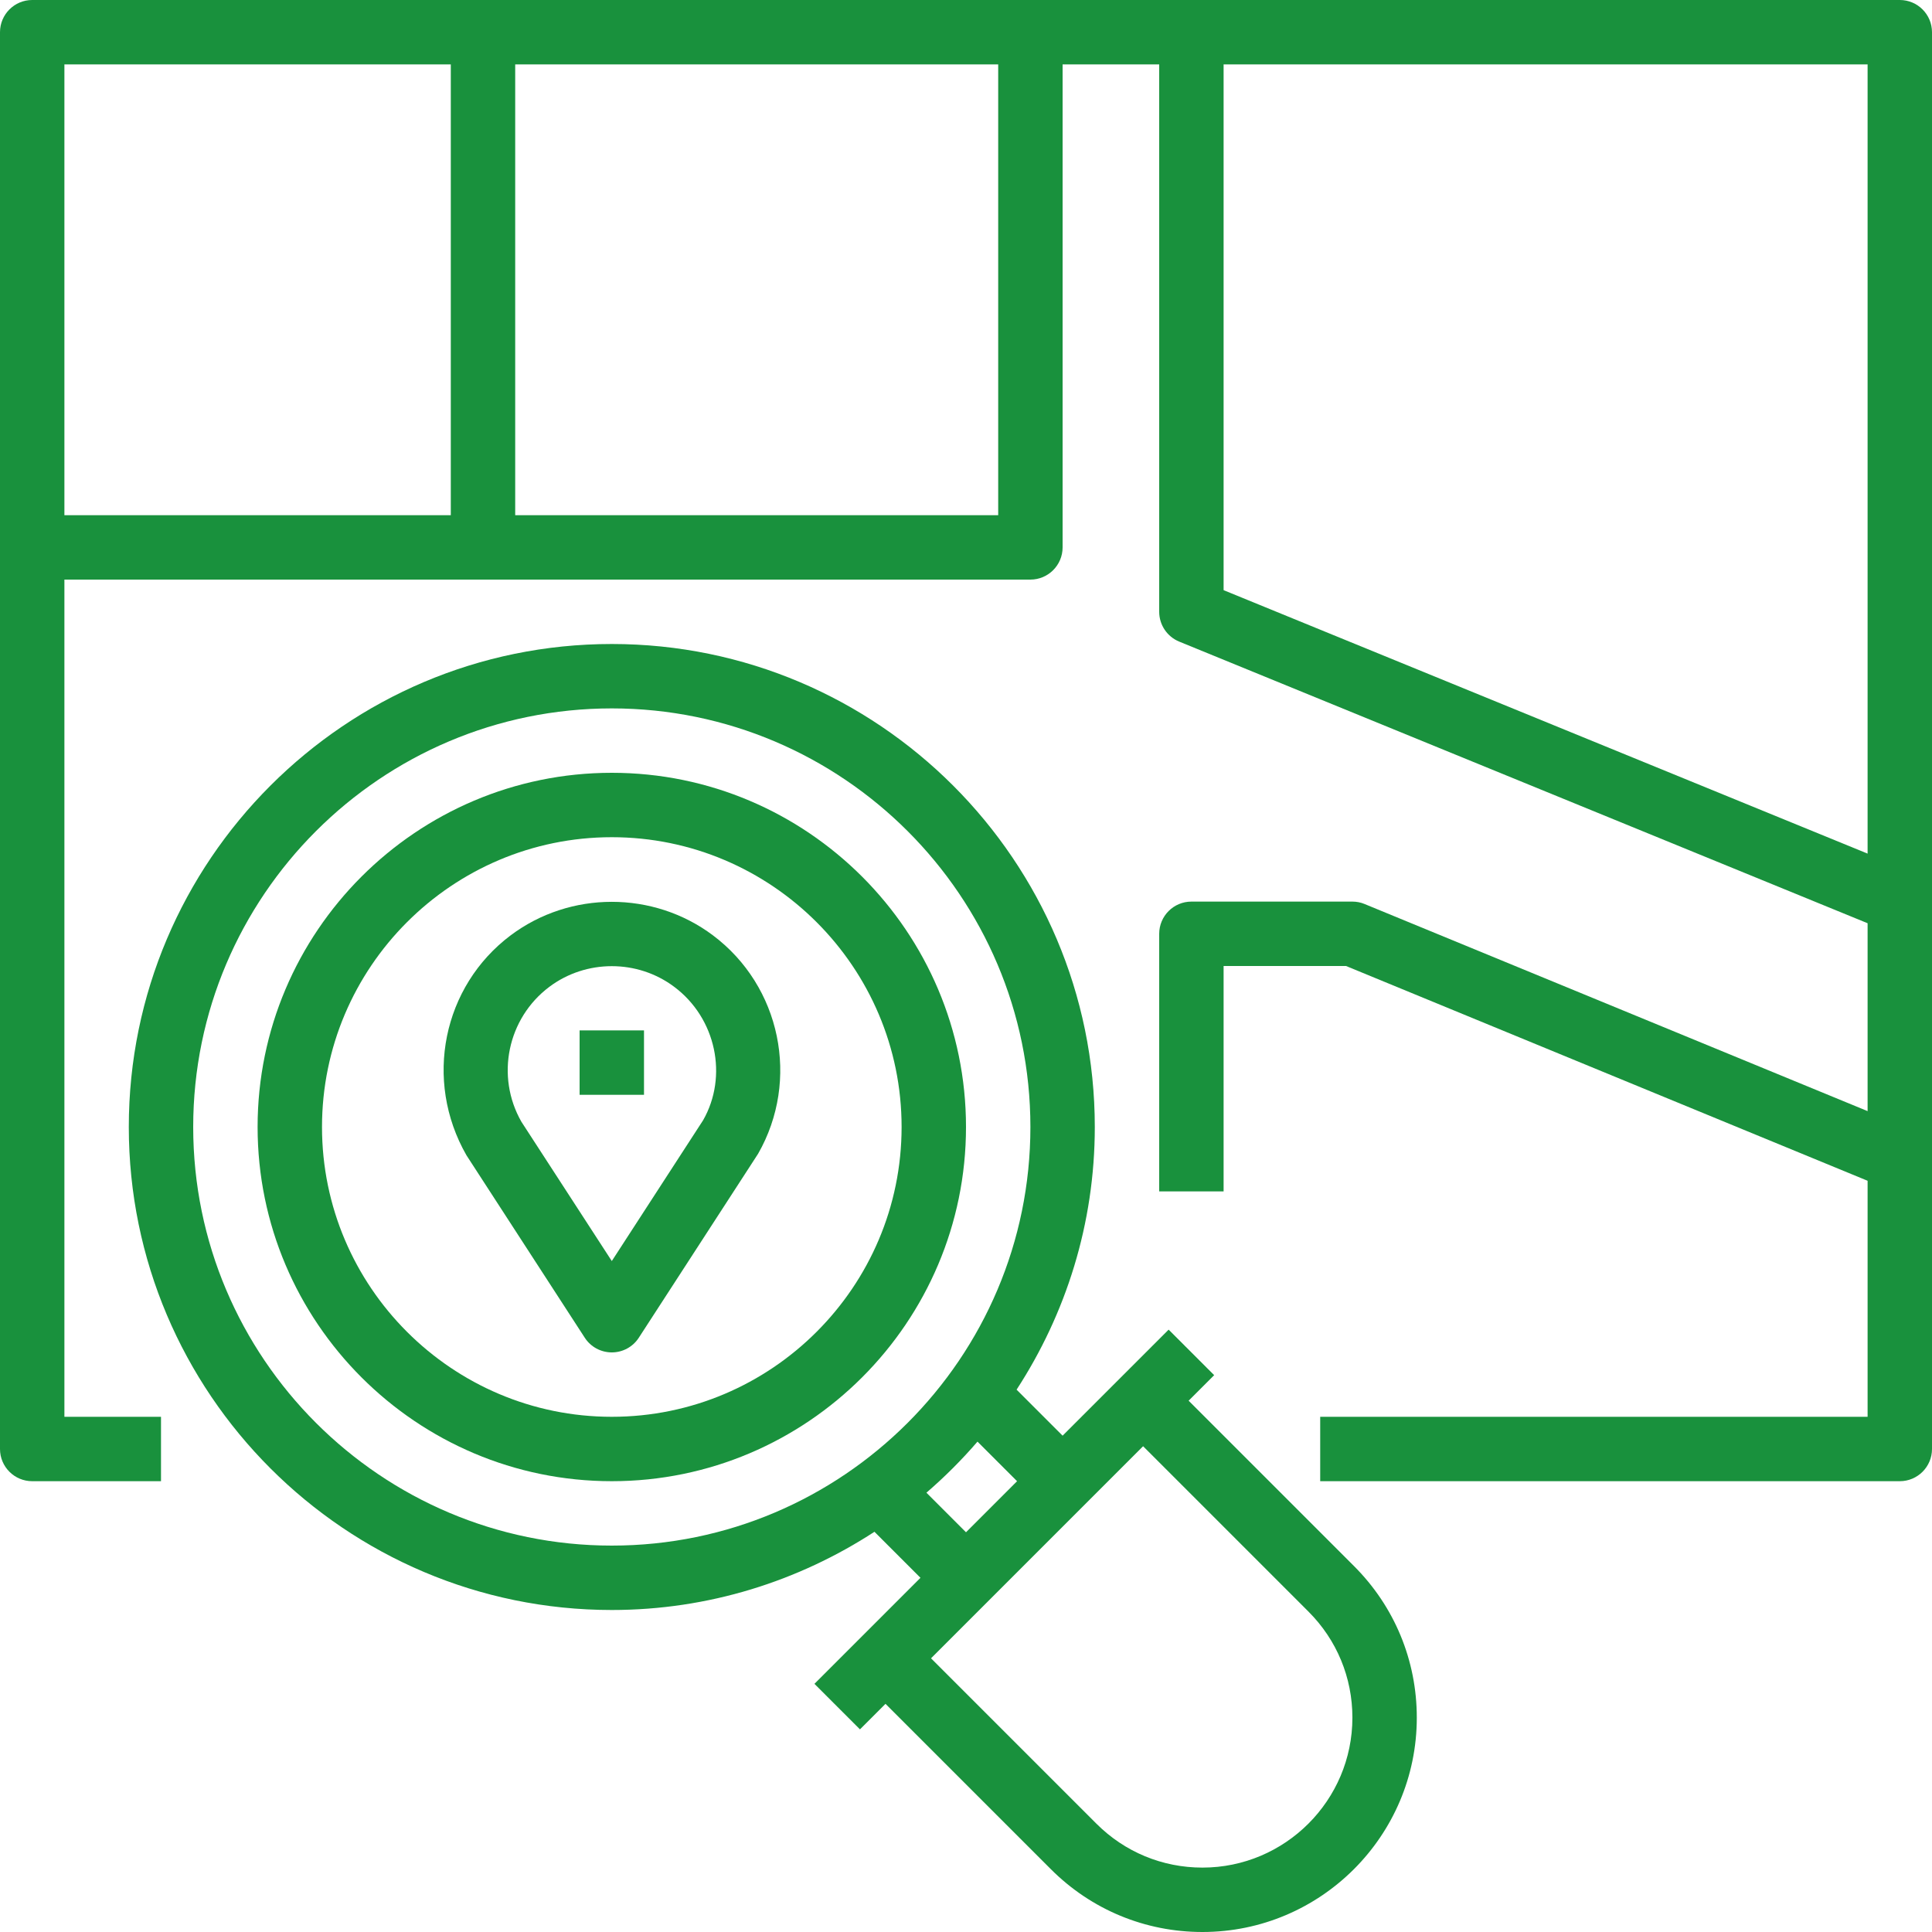
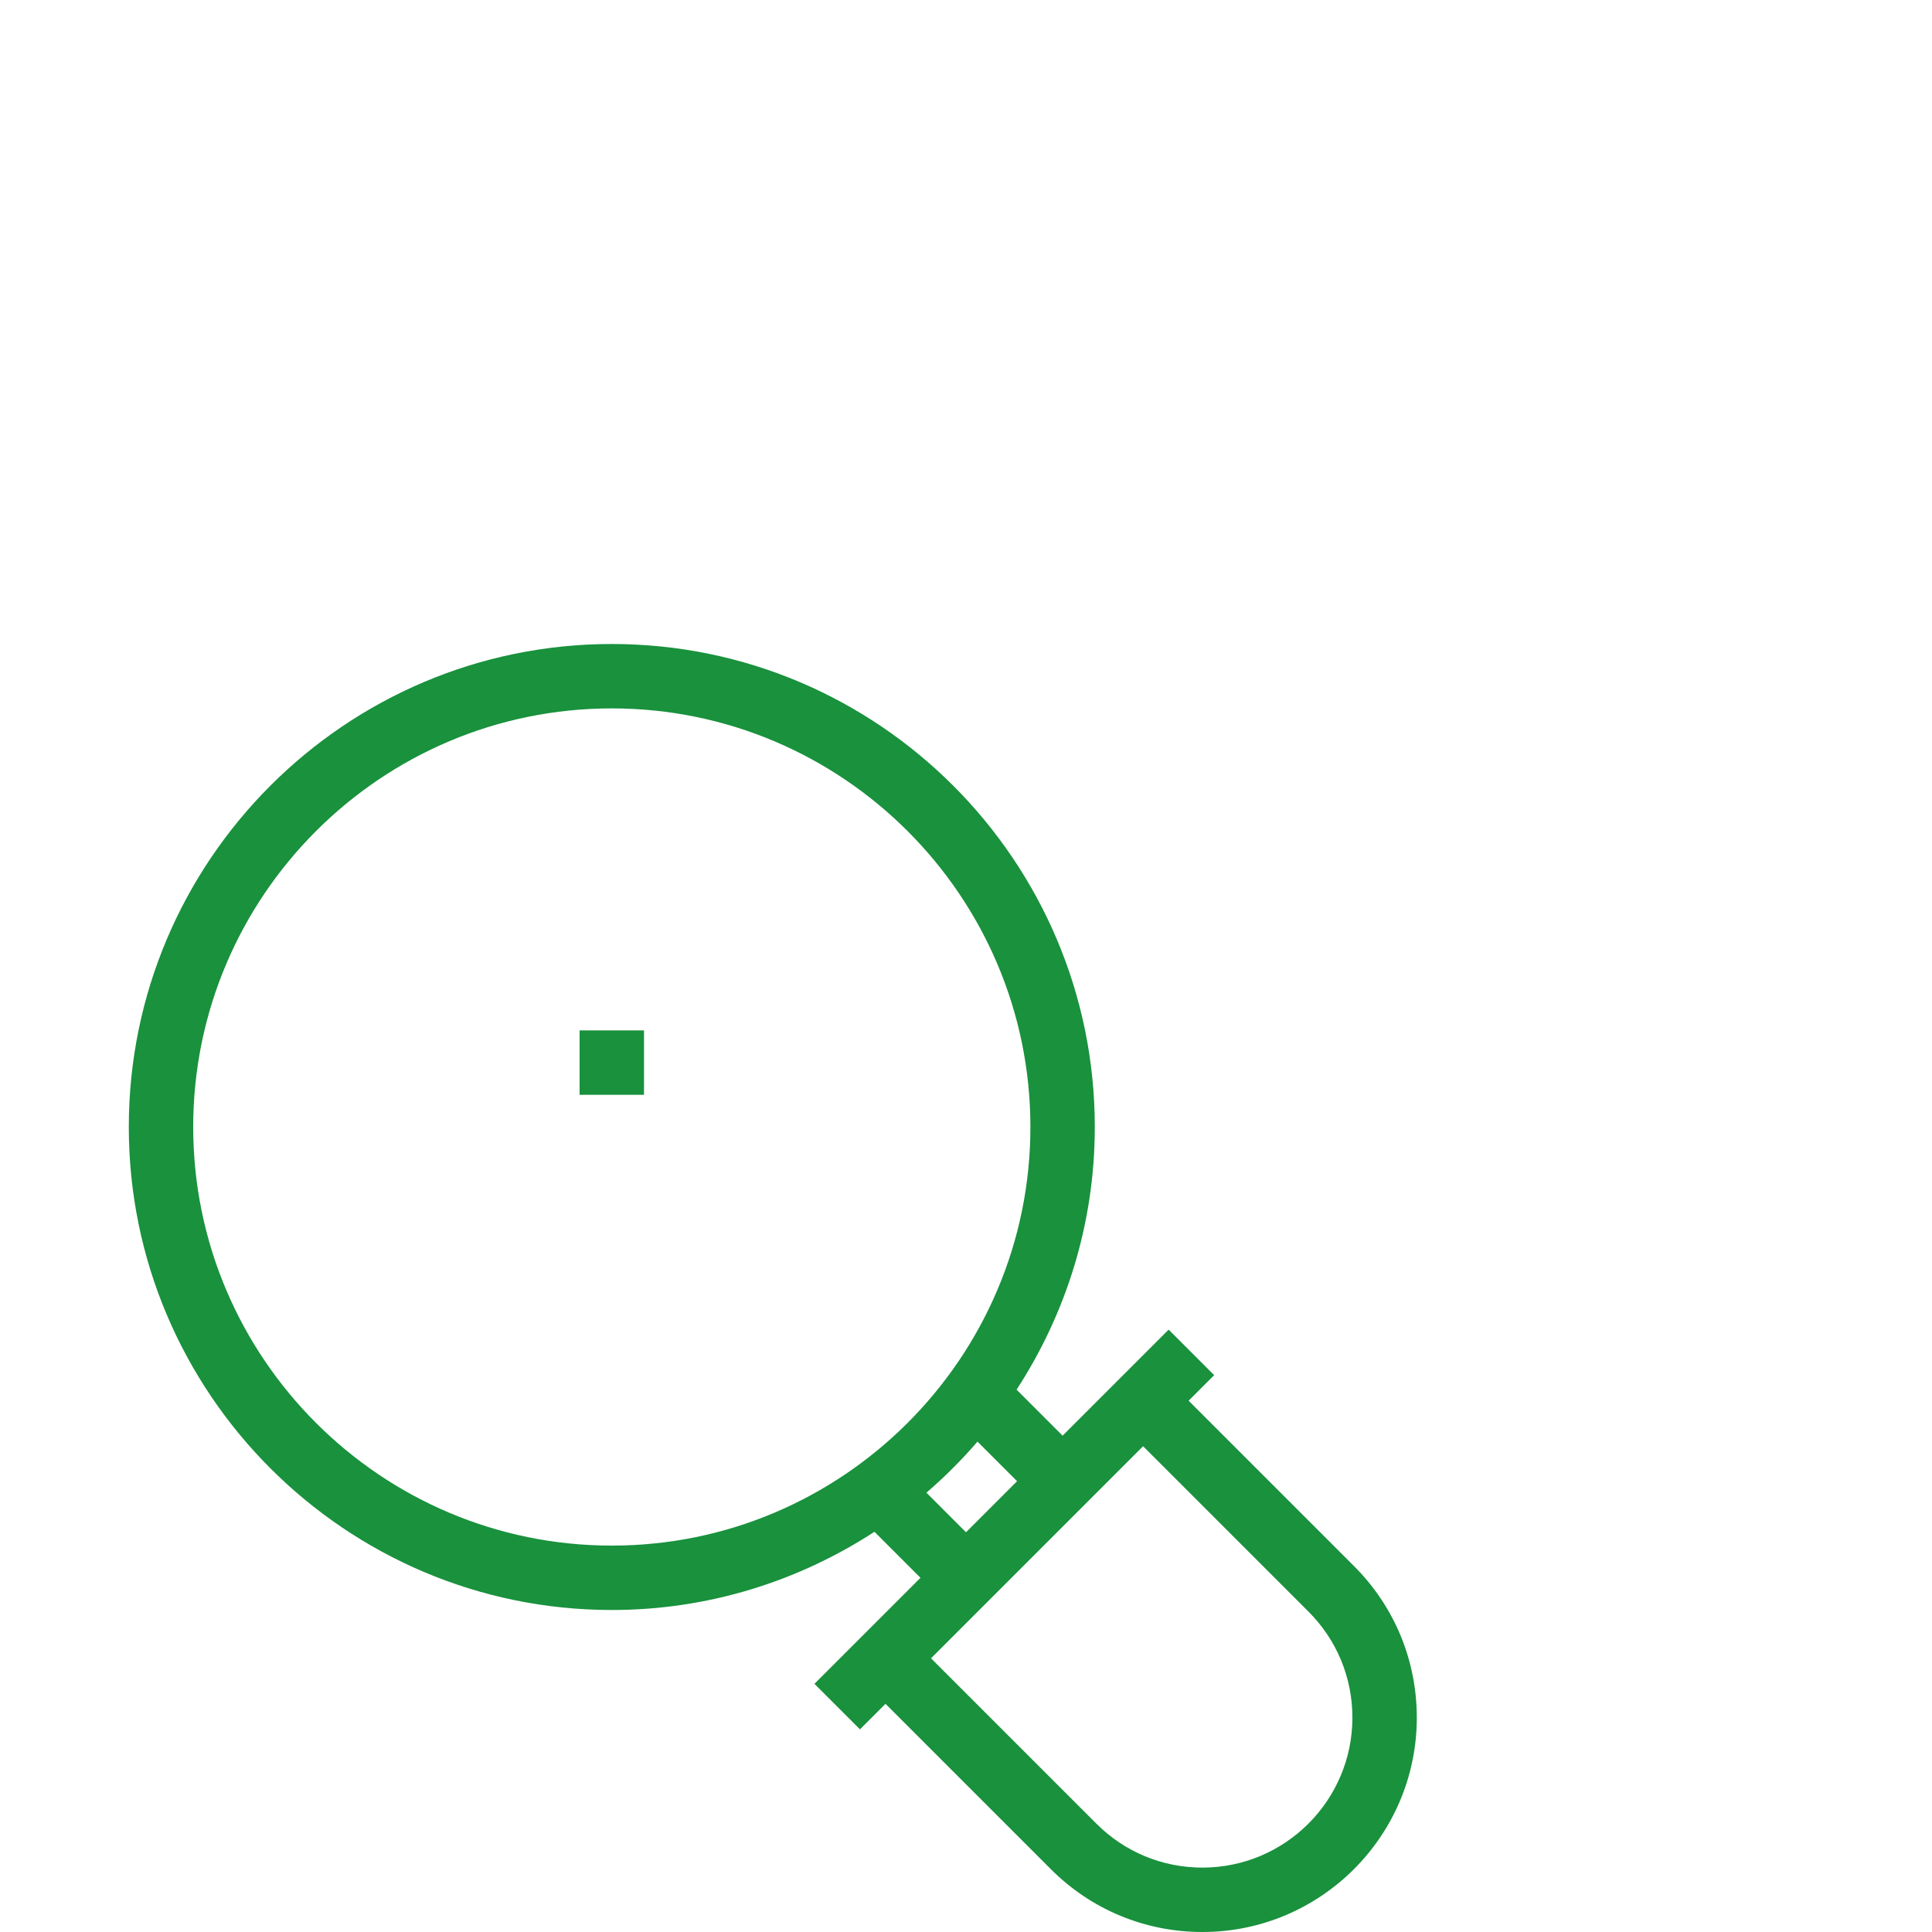
<svg xmlns="http://www.w3.org/2000/svg" fill="#19913d" height="60" preserveAspectRatio="xMidYMid meet" version="1" viewBox="2.0 2.0 60.0 60.0" width="60" zoomAndPan="magnify">
  <g id="change1_1">
-     <path d="M3,48h4v-2H4V20h30c0.552,0,1-0.448,1-1V4h3v17c0,0.406,0.246,0.772,0.622,0.926L60,30.672v5.835l-15.619-6.431 C44.26,30.025,44.131,30,44,30h-5c-0.552,0-1,0.448-1,1v8h2v-7h3.802L60,38.67V46H43v2h18c0.552,0,1-0.448,1-1V3 c0-0.552-0.448-1-1-1H3C2.448,2,2,2.448,2,3v44C2,47.552,2.448,48,3,48z M33,18H18V4h15V18z M60,28.51l-20-8.182V4h20V28.51z M16,4 v14H4V4H16z" fill="inherit" />
-   </g>
+     </g>
  <g id="change1_2">
    <path d="M27.293,54.293l1.414,1.414l0.793-0.793l5.136,5.136c1.257,1.257,2.929,1.95,4.707,1.95C43.014,62,46,59.014,46,55.343 c0-1.778-0.692-3.45-1.95-4.707L38.914,45.5l0.793-0.793l-1.414-1.414L35,46.586l-1.429-1.429C35.101,42.806,36,40.008,36,37 c0-8.271-6.729-15-15-15S6,28.729,6,37s6.729,15,15,15c3.008,0,5.806-0.899,8.157-2.429L30.586,51L27.293,54.293z M42.636,52.05 C43.516,52.93,44,54.099,44,55.343C44,57.911,41.911,60,39.343,60c-1.244,0-2.414-0.484-3.293-1.364L30.914,53.5l6.586-6.586 L42.636,52.05z M8,37c0-7.168,5.832-13,13-13s13,5.832,13,13s-5.832,13-13,13S8,44.168,8,37z M30.771,48.357 c0.567-0.489,1.097-1.019,1.586-1.586L33.586,48L32,49.586L30.771,48.357z" fill="inherit" />
  </g>
  <g id="change1_3">
-     <path d="M21,26c-6.065,0-11,4.935-11,11s4.935,11,11,11s11-4.935,11-11S27.065,26,21,26z M21,46c-4.962,0-9-4.038-9-9s4.038-9,9-9 s9,4.038,9,9S25.962,46,21,46z" fill="inherit" />
-   </g>
+     </g>
  <g id="change1_4">
-     <path d="M24.14,31.047c-1.85-1.387-4.432-1.386-6.28,0c-2.107,1.581-2.71,4.497-1.374,6.831l3.675,5.667 C20.345,43.829,20.661,44,21,44s0.655-0.171,0.839-0.456l3.705-5.714C26.851,35.543,26.248,32.627,24.14,31.047z M23.836,36.79 L21,41.163l-2.807-4.325c-0.808-1.413-0.435-3.214,0.867-4.191c0.571-0.428,1.255-0.642,1.94-0.642s1.369,0.214,1.94,0.643 C24.242,33.623,24.615,35.424,23.836,36.79z" fill="inherit" />
-   </g>
+     </g>
  <g id="change1_5">
    <path d="M20 34H22V36H20z" fill="inherit" />
  </g>
</svg>